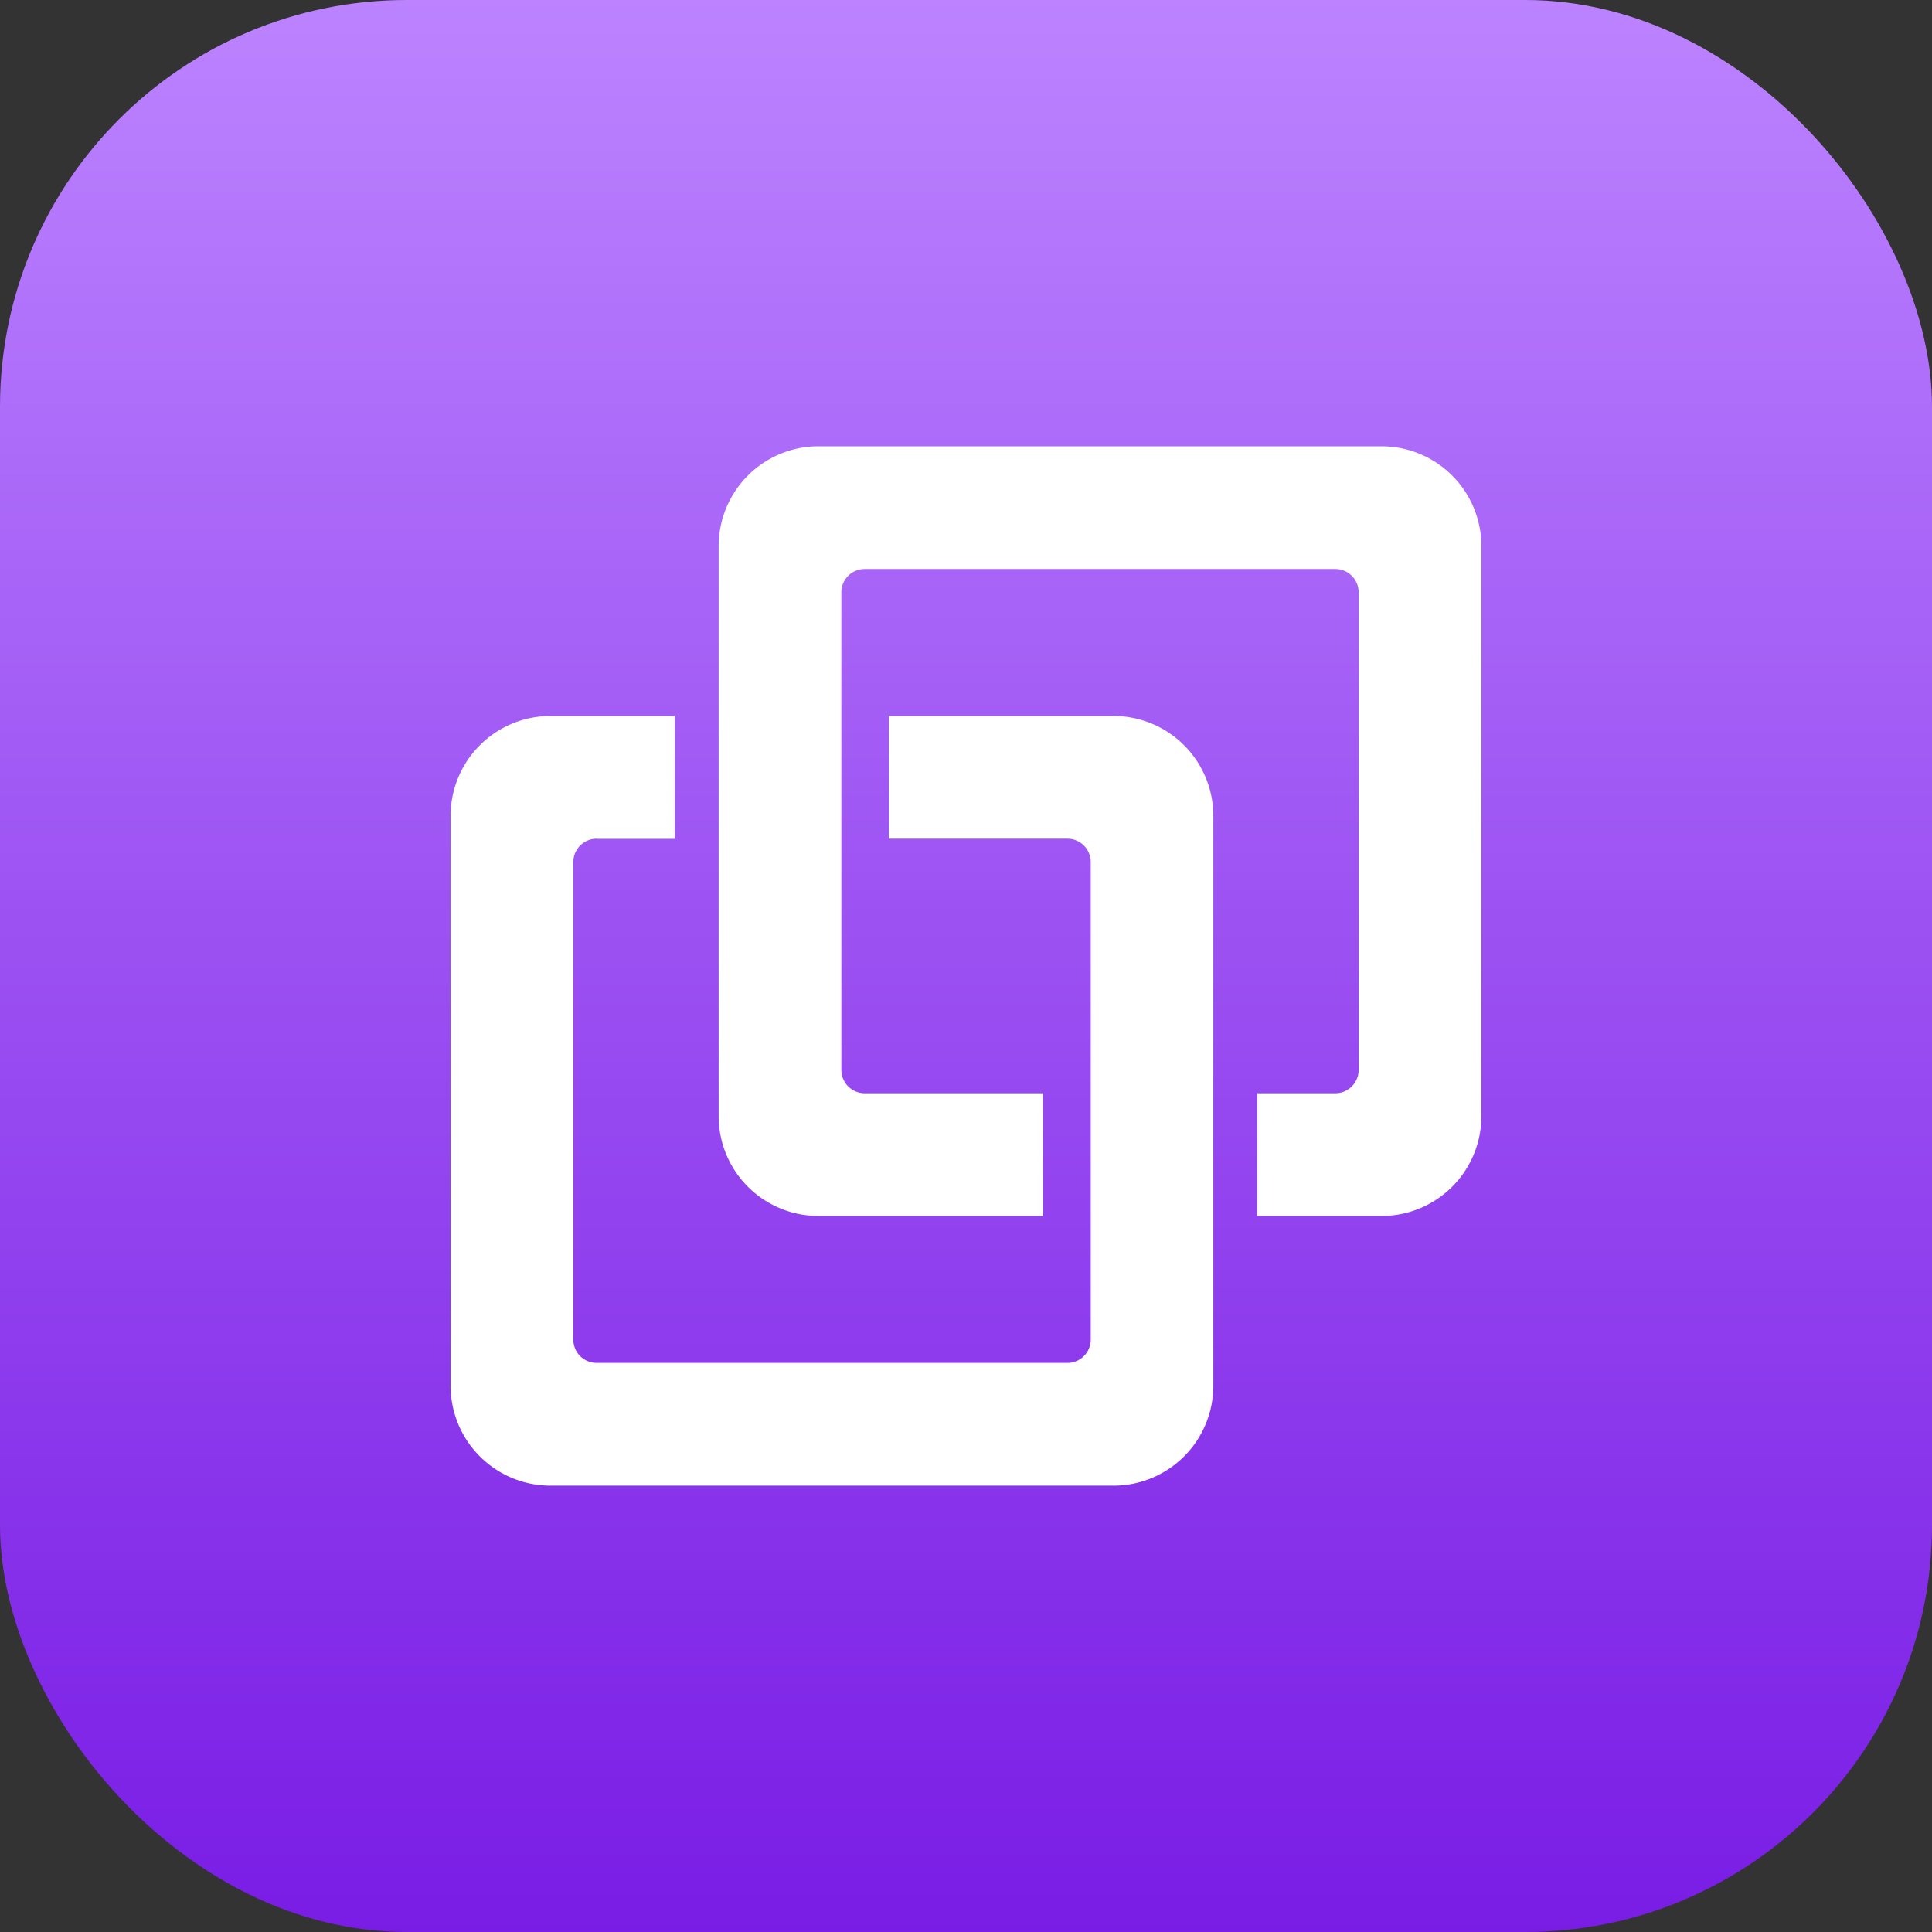
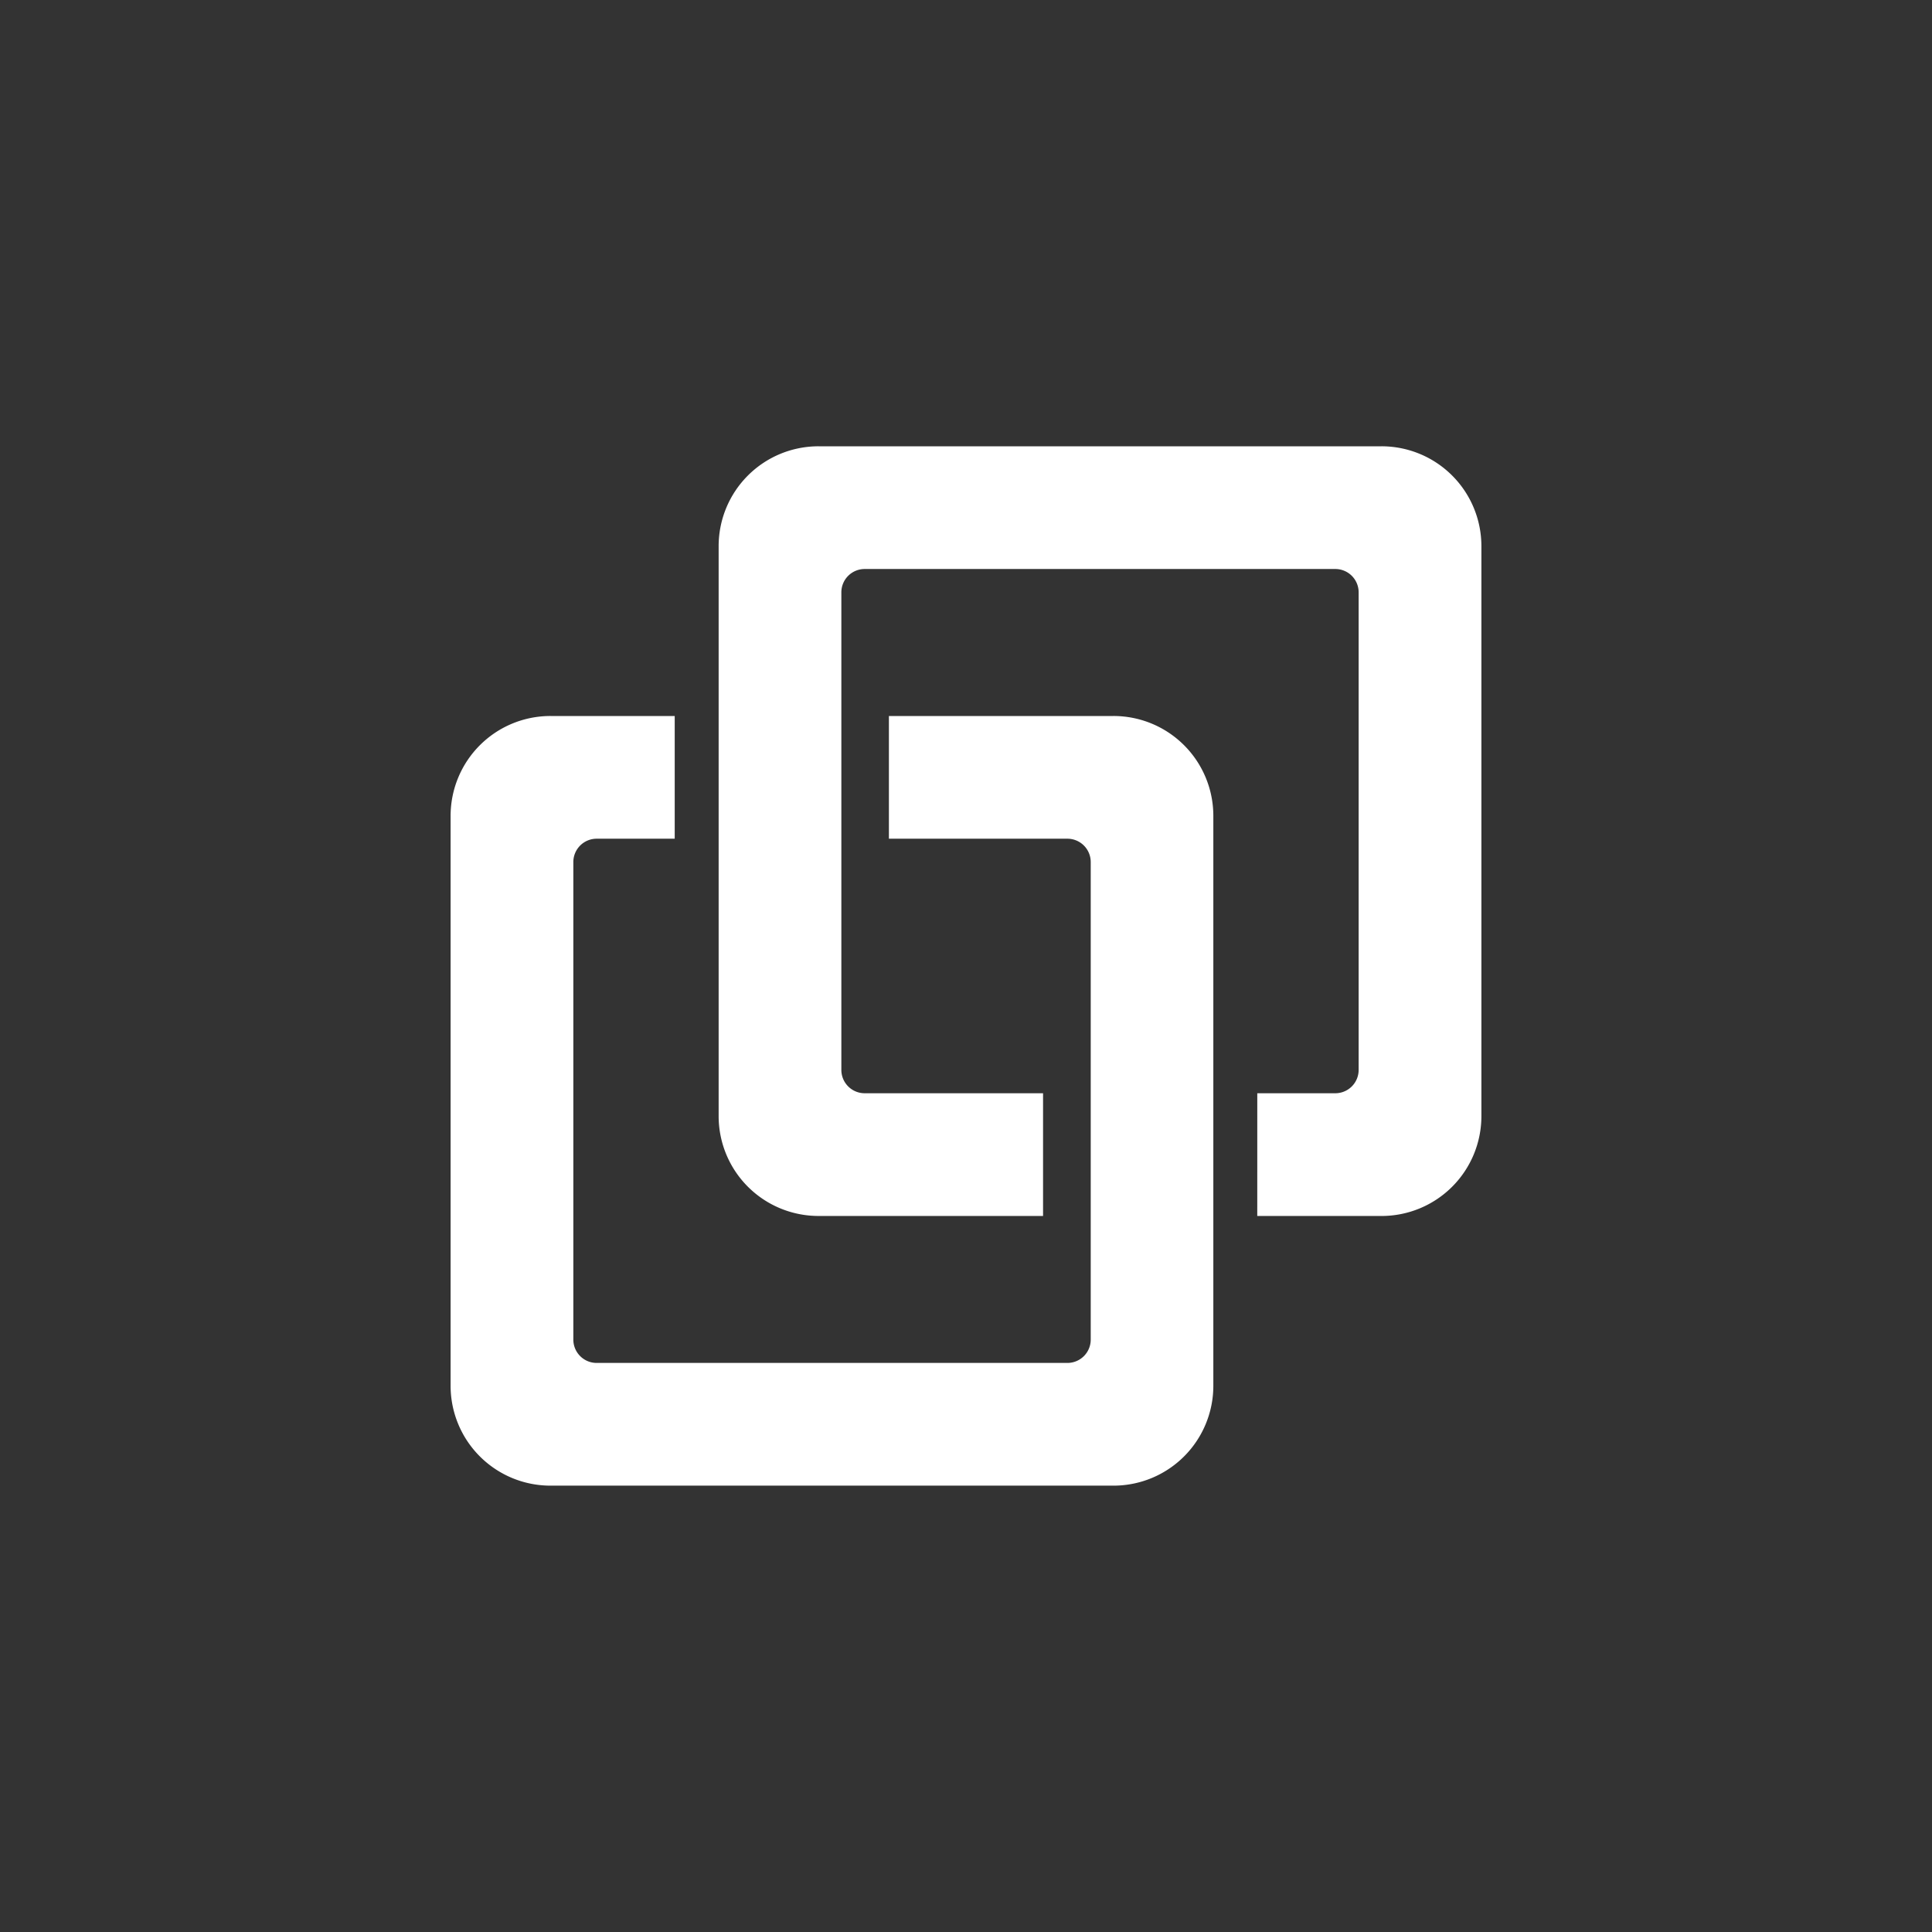
<svg xmlns="http://www.w3.org/2000/svg" width="95" height="95" viewBox="0 0 95 95">
  <rect x="0" y="0" width="95" height="95" fill="#333333" stroke="none" />
  <defs>
    <linearGradient id="linear-gradient" x1="0.5" x2="0.5" y2="1" gradientUnits="objectBoundingBox">
      <stop offset="0" stop-color="#bc83ff" />
      <stop offset="1" stop-color="#791ce5" />
    </linearGradient>
  </defs>
  <g id="KOM4TEC_-_KrewPage_-_Units_-_Modern_Workplace_-_Icon" data-name="KOM4TEC - KrewPage - Units - Modern Workplace - Icon" transform="translate(9494 -4194)">
    <g id="Gruppe_1008" data-name="Gruppe 1008" transform="translate(-9829 -1482)">
-       <rect id="Rechteck_425" data-name="Rechteck 425" width="95" height="95" rx="20" transform="translate(335 5676)" fill="url(#linear-gradient)" />
-     </g>
+       </g>
    <g id="np_collaboration_61349_FFFFFF" transform="translate(-9477.214 4210.945)">
      <path id="Pfad_1410" data-name="Pfad 1410" d="M16.391,34.389H12.553a1.147,1.147,0,0,0-1.147,1.147V59.019a1.147,1.147,0,0,0,1.147,1.147H35.7a1.147,1.147,0,0,0,1.147-1.147V35.535A1.147,1.147,0,0,0,35.7,34.389H26.923V28.355H37.965a4.91,4.91,0,0,1,4.911,4.911V61.291A4.91,4.91,0,0,1,37.965,66.2l-27.683,0a4.91,4.91,0,0,1-4.911-4.911V33.266a4.91,4.91,0,0,1,4.911-4.911h6.109Z" transform="translate(0 -10.093)" fill="#fff" />
      <path id="Pfad_1411" data-name="Pfad 1411" d="M55.068,36.812h3.837a1.147,1.147,0,0,0,1.147-1.147l0-23.484a1.147,1.147,0,0,0-1.147-1.147H35.763a1.147,1.147,0,0,0-1.147,1.147V35.665a1.147,1.147,0,0,0,1.147,1.147h8.771v6.034H33.493a4.91,4.91,0,0,1-4.911-4.911V9.911A4.91,4.91,0,0,1,33.493,5H61.177a4.91,4.91,0,0,1,4.911,4.911V37.936a4.91,4.91,0,0,1-4.911,4.911H55.067Z" transform="translate(-10.031 0)" fill="#fff" />
-       <path id="Pfad_1412" data-name="Pfad 1412" d="M21.857,28.355v6.034H18.019" transform="translate(-5.466 -10.093)" fill="#fff" />
    </g>
  </g>
</svg>